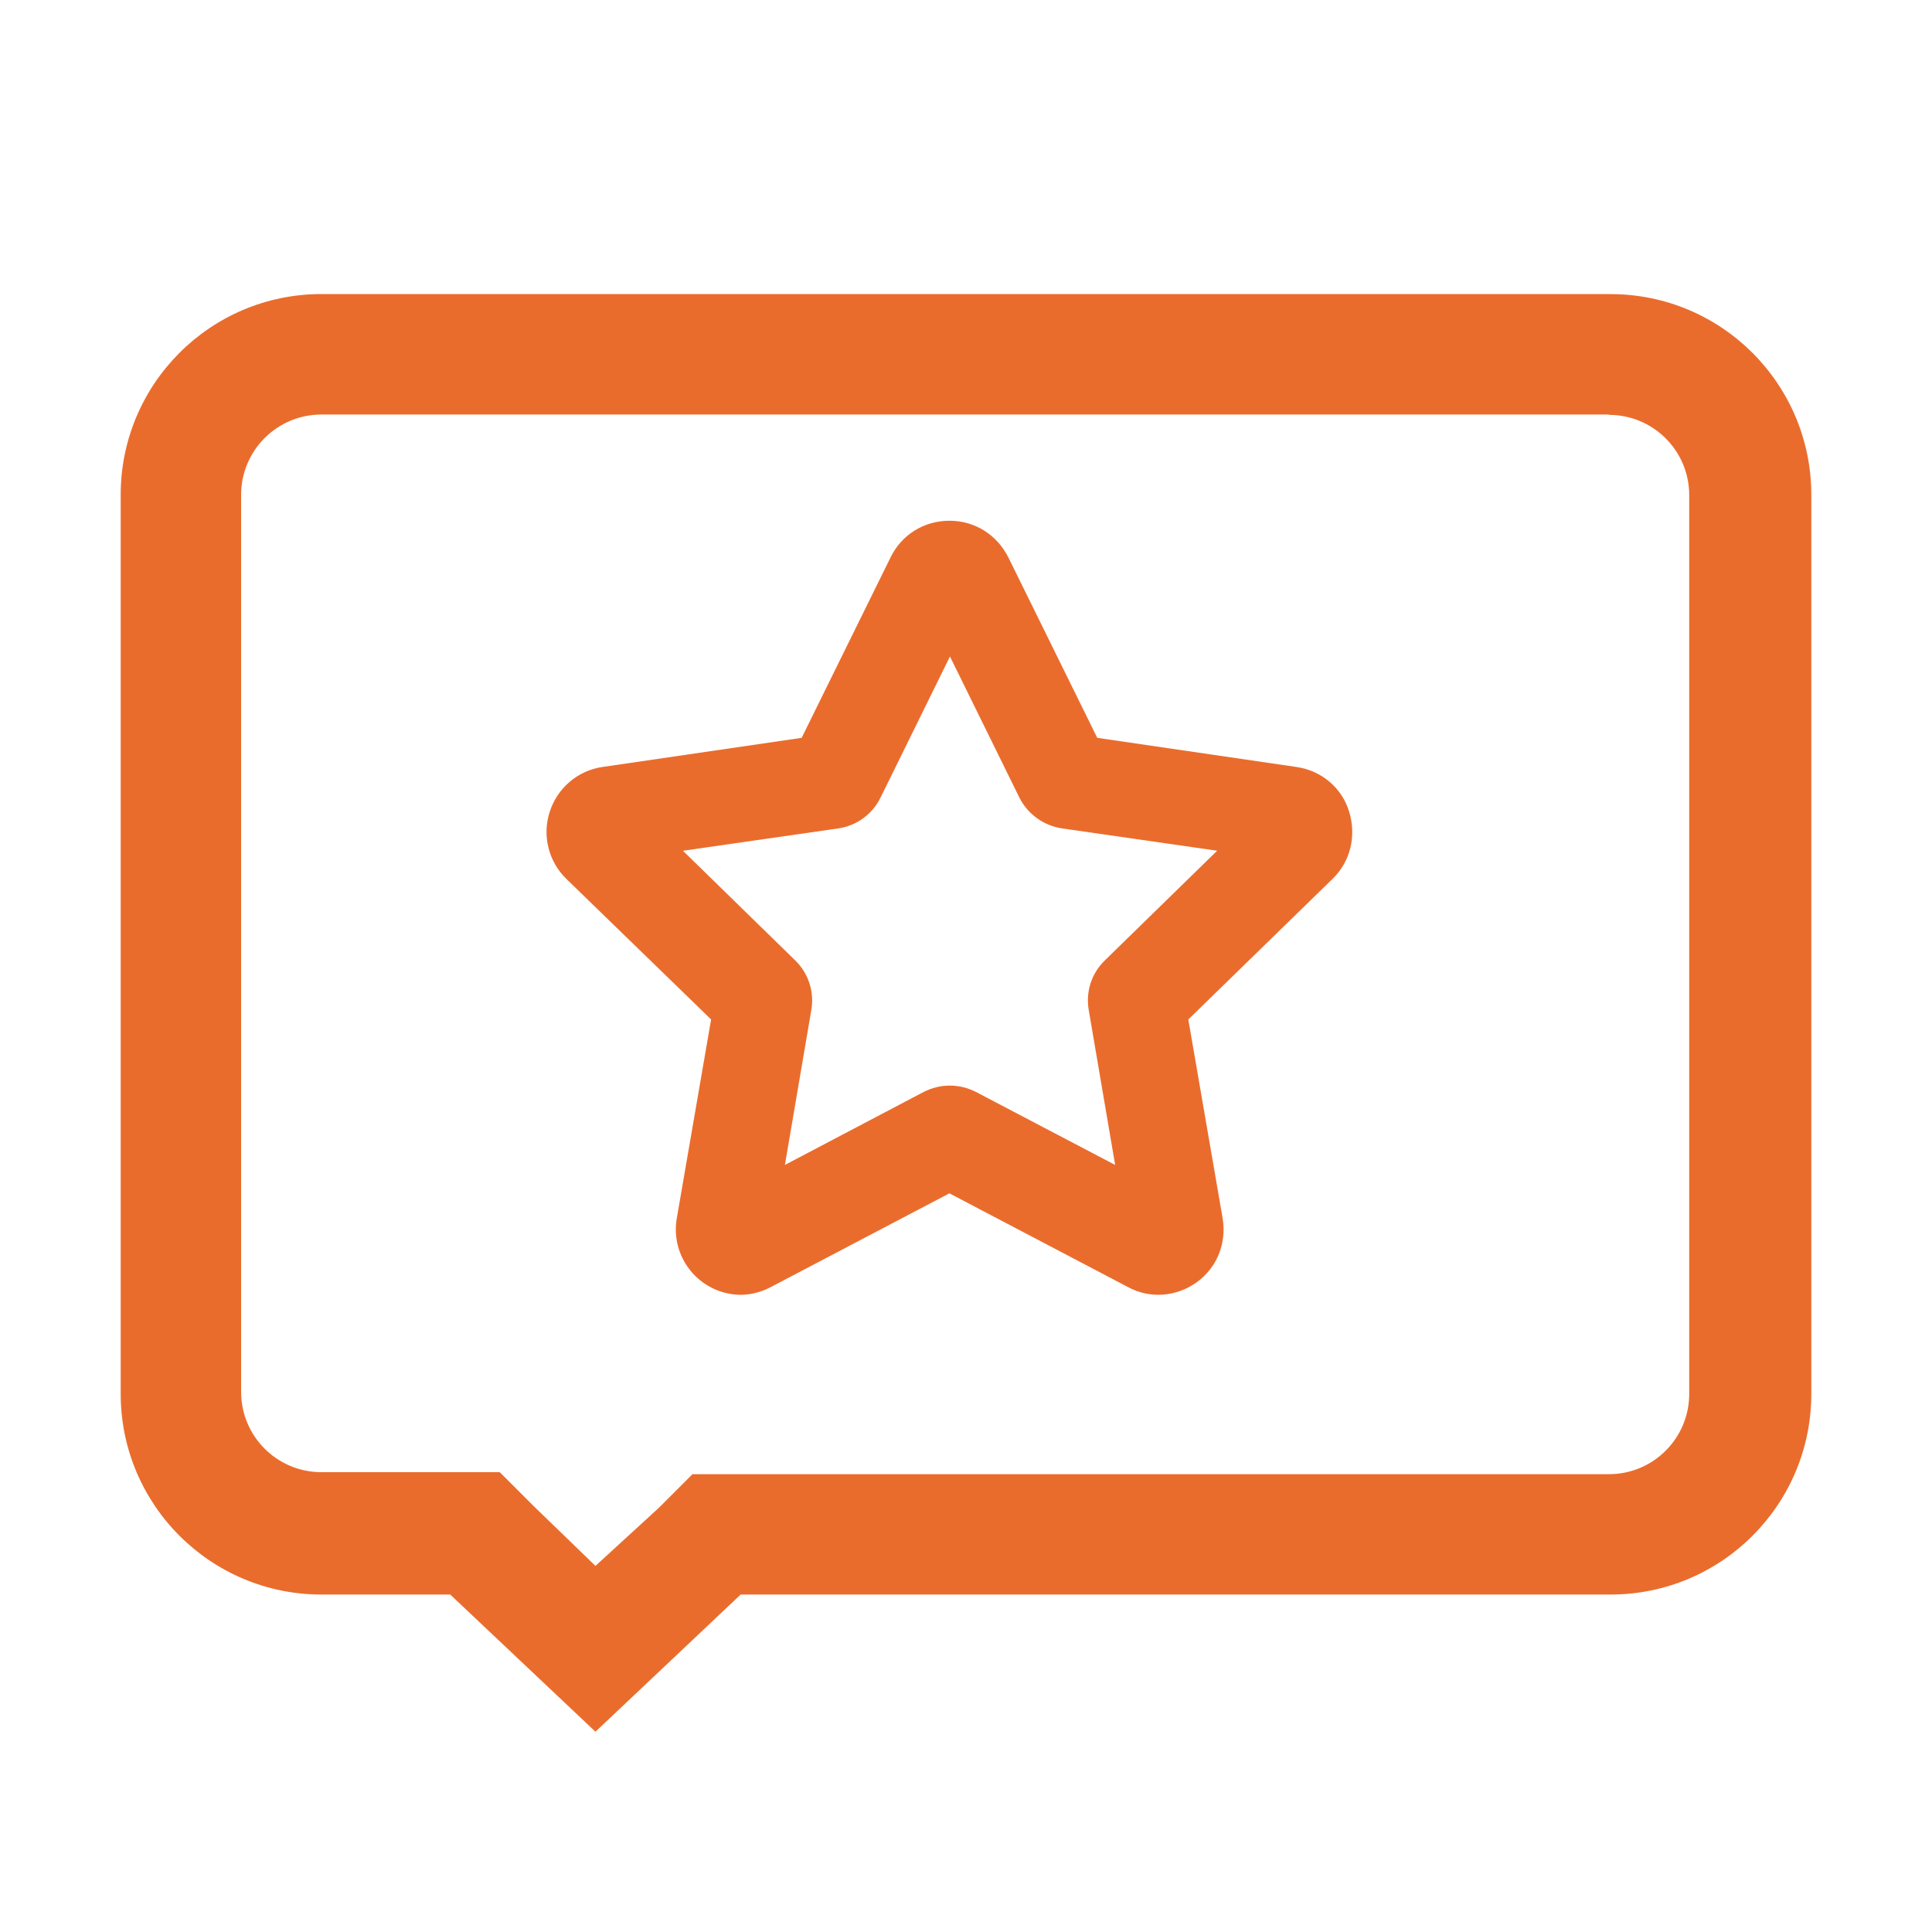
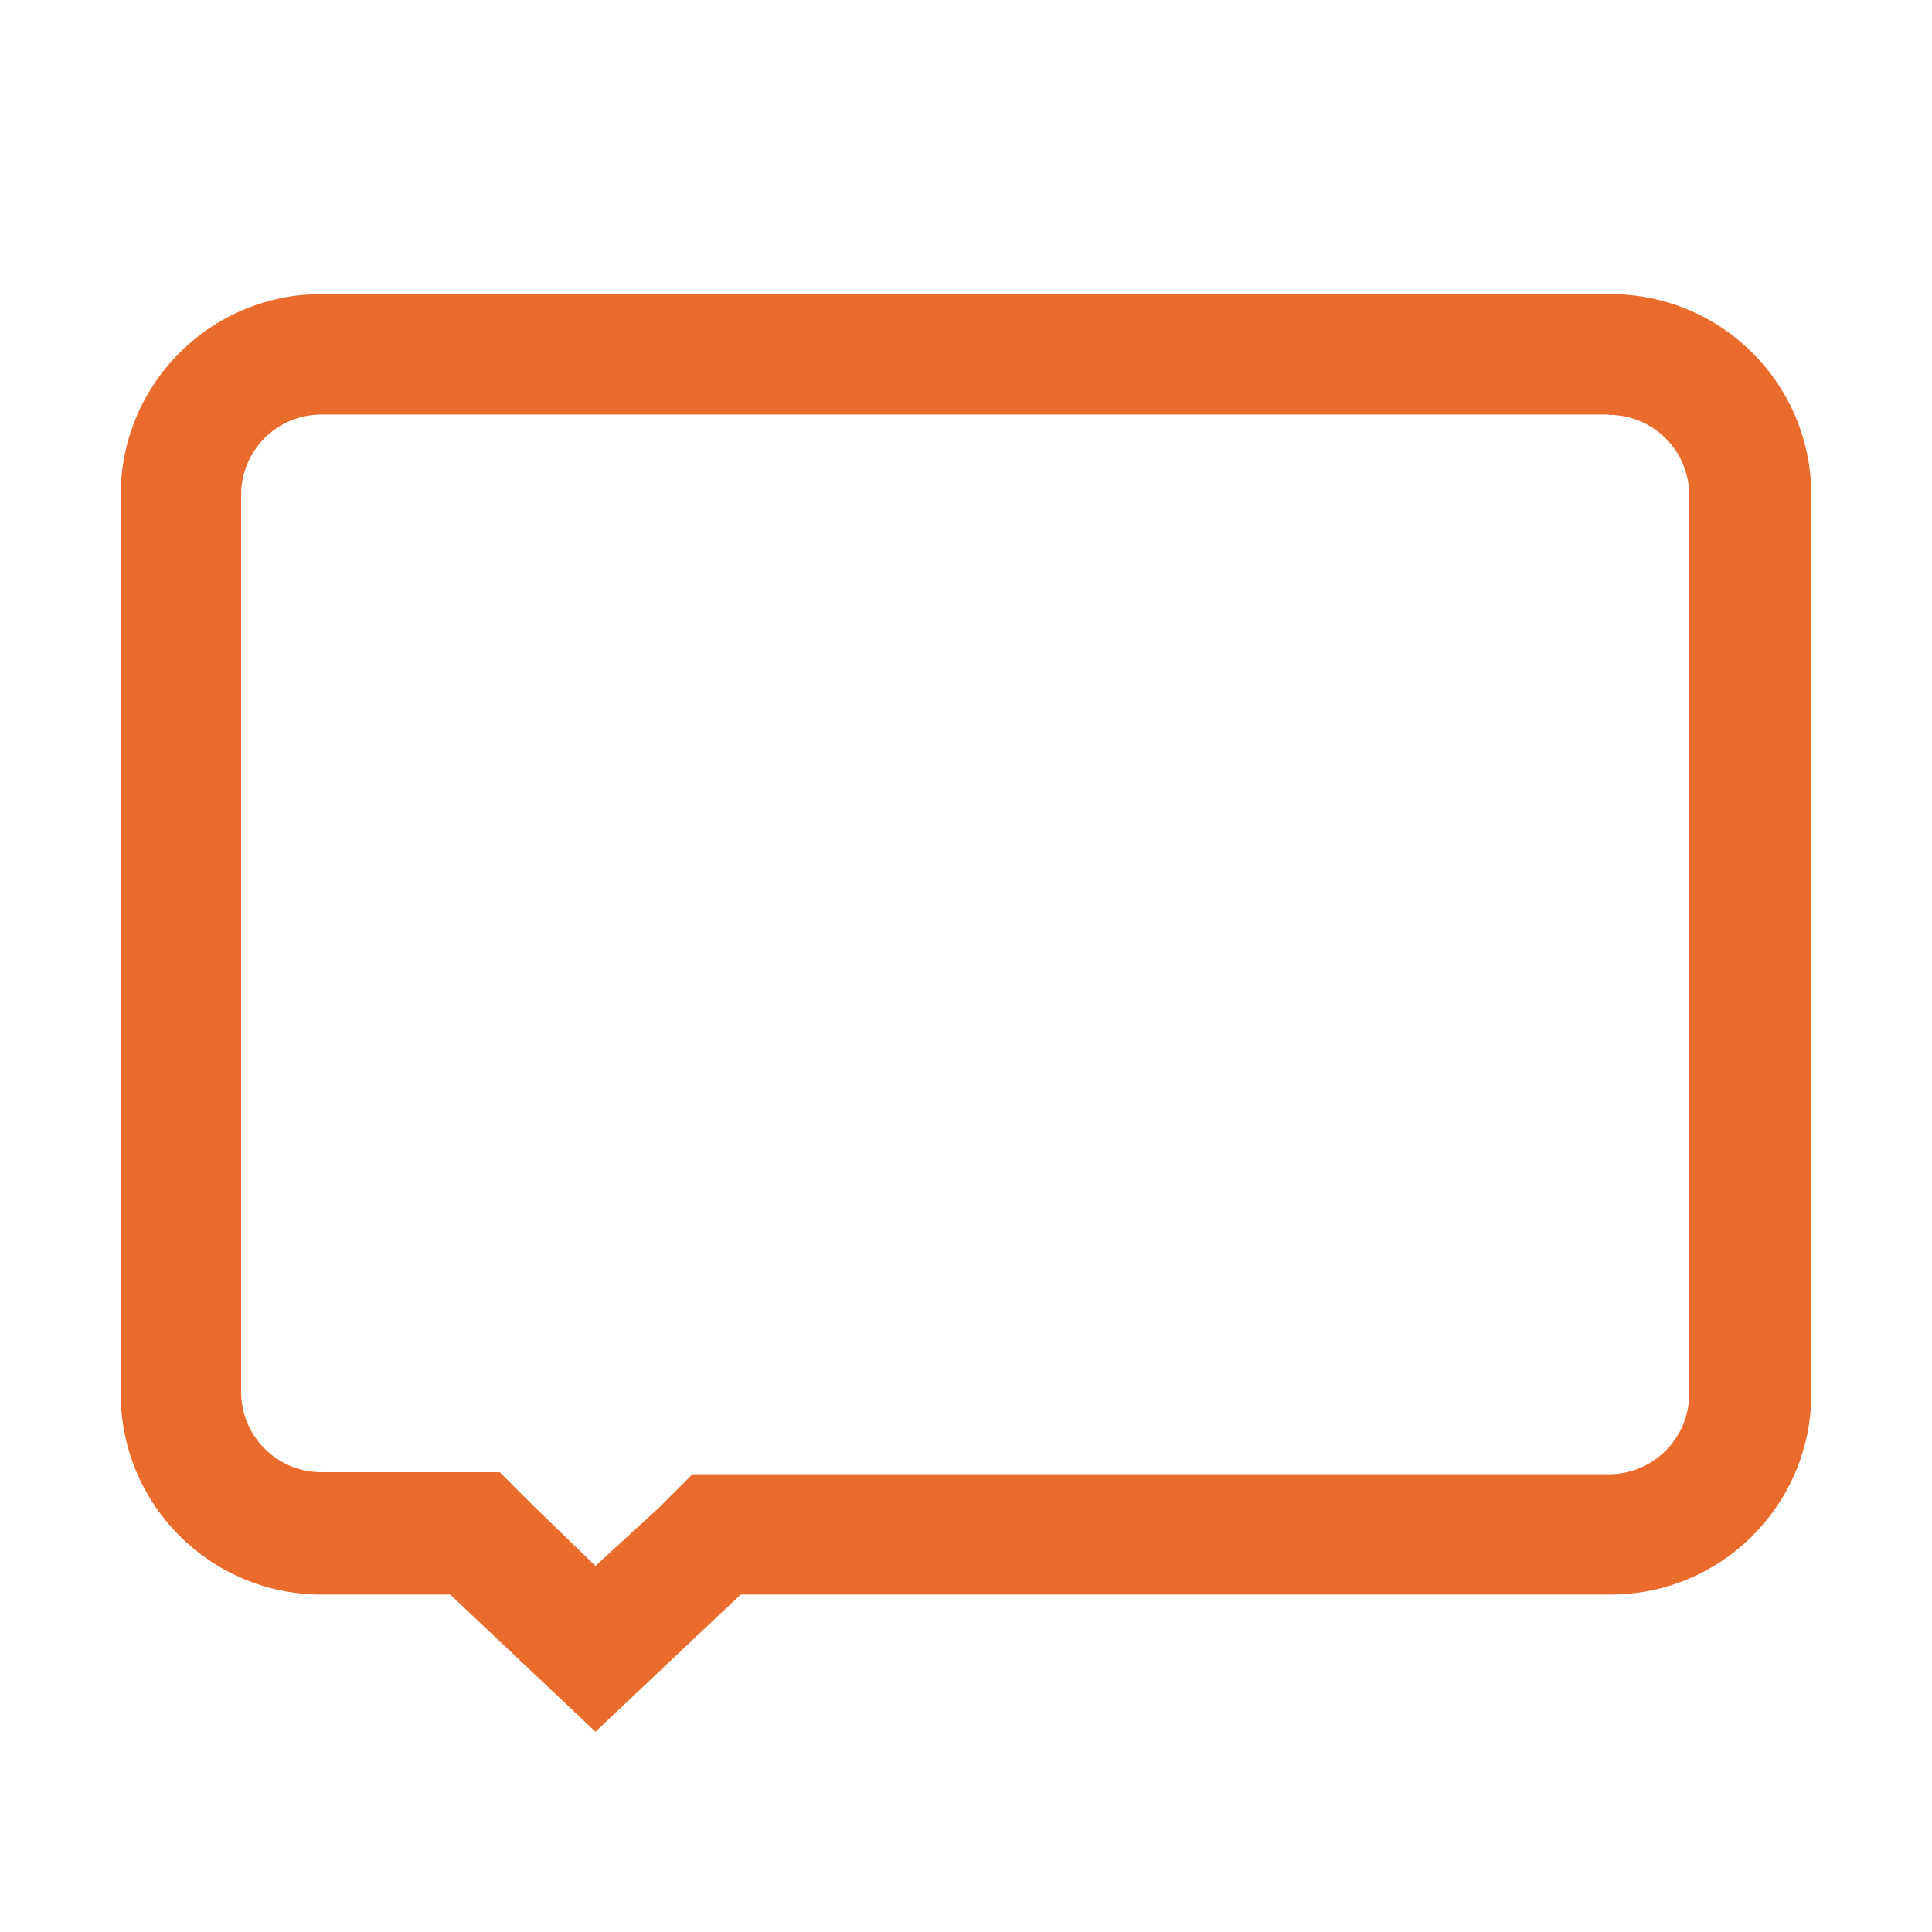
<svg xmlns="http://www.w3.org/2000/svg" viewBox="0 0 300 300" data-name="图层_1" id="_图层_1">
  <defs>
    <style>
      .cls-1 {
        fill: #ea6c2d;
      }
    </style>
  </defs>
  <path d="M249.83,64.42c6.89,0,12.47,5.58,12.47,12.47h0v139.55c0,6.89-5.58,12.47-12.47,12.47H107.53l-5.2,5.2-9.87,9.04-9.66-9.35-5.2-5.2h-27.69c-6.89,0-12.47-5.58-12.47-12.47V76.84c0-6.89,5.58-12.47,12.47-12.47h199.91M249.83,45.66H49.91c-17.22,0-31.17,13.96-31.17,31.17v139.6c0,17.22,13.96,31.17,31.17,31.17h20l22.55,21.3,22.55-21.3h135.08c17.22,0,31.17-13.96,31.17-31.17V76.84c0-17.22-13.96-31.17-31.17-31.17h-.26Z" class="cls-1" />
-   <path d="M115.11,201.06c-5.61,0-10.16-4.54-10.17-10.15,0-.58.05-1.16.15-1.73l5.33-30.88-22.47-21.82c-2.75-2.67-3.8-6.71-2.59-10.43s4.36-6.39,8.16-6.95l30.96-4.53,13.82-28.05c1.7-3.48,5.17-5.66,9.13-5.66s7.36,2.18,9.13,5.66l13.82,28.05,30.96,4.53c3.88.57,7.03,3.23,8.16,6.95,1.13,3.72.24,7.68-2.59,10.43l-22.39,21.82,5.33,30.88c.65,3.88-.89,7.68-4.04,9.94s-7.27,2.59-10.67.73l-27.72-14.55-27.72,14.55c-1.54.81-3.15,1.21-4.77,1.21h.16ZM106.04,132.1l17.44,17.03c2.08,2.02,2.99,4.93,2.5,7.71l-4.1,24.05,21.54-11.33c2.57-1.32,5.56-1.32,8.13,0l21.61,11.33-4.1-24.05c-.49-2.85.42-5.7,2.5-7.71l17.44-17.03-24.12-3.47c-2.85-.44-5.31-2.22-6.6-4.8l-10.77-21.89-10.77,21.89c-1.25,2.57-3.68,4.38-6.53,4.8l-24.12,3.47h-.07Z" class="cls-1" />
</svg>